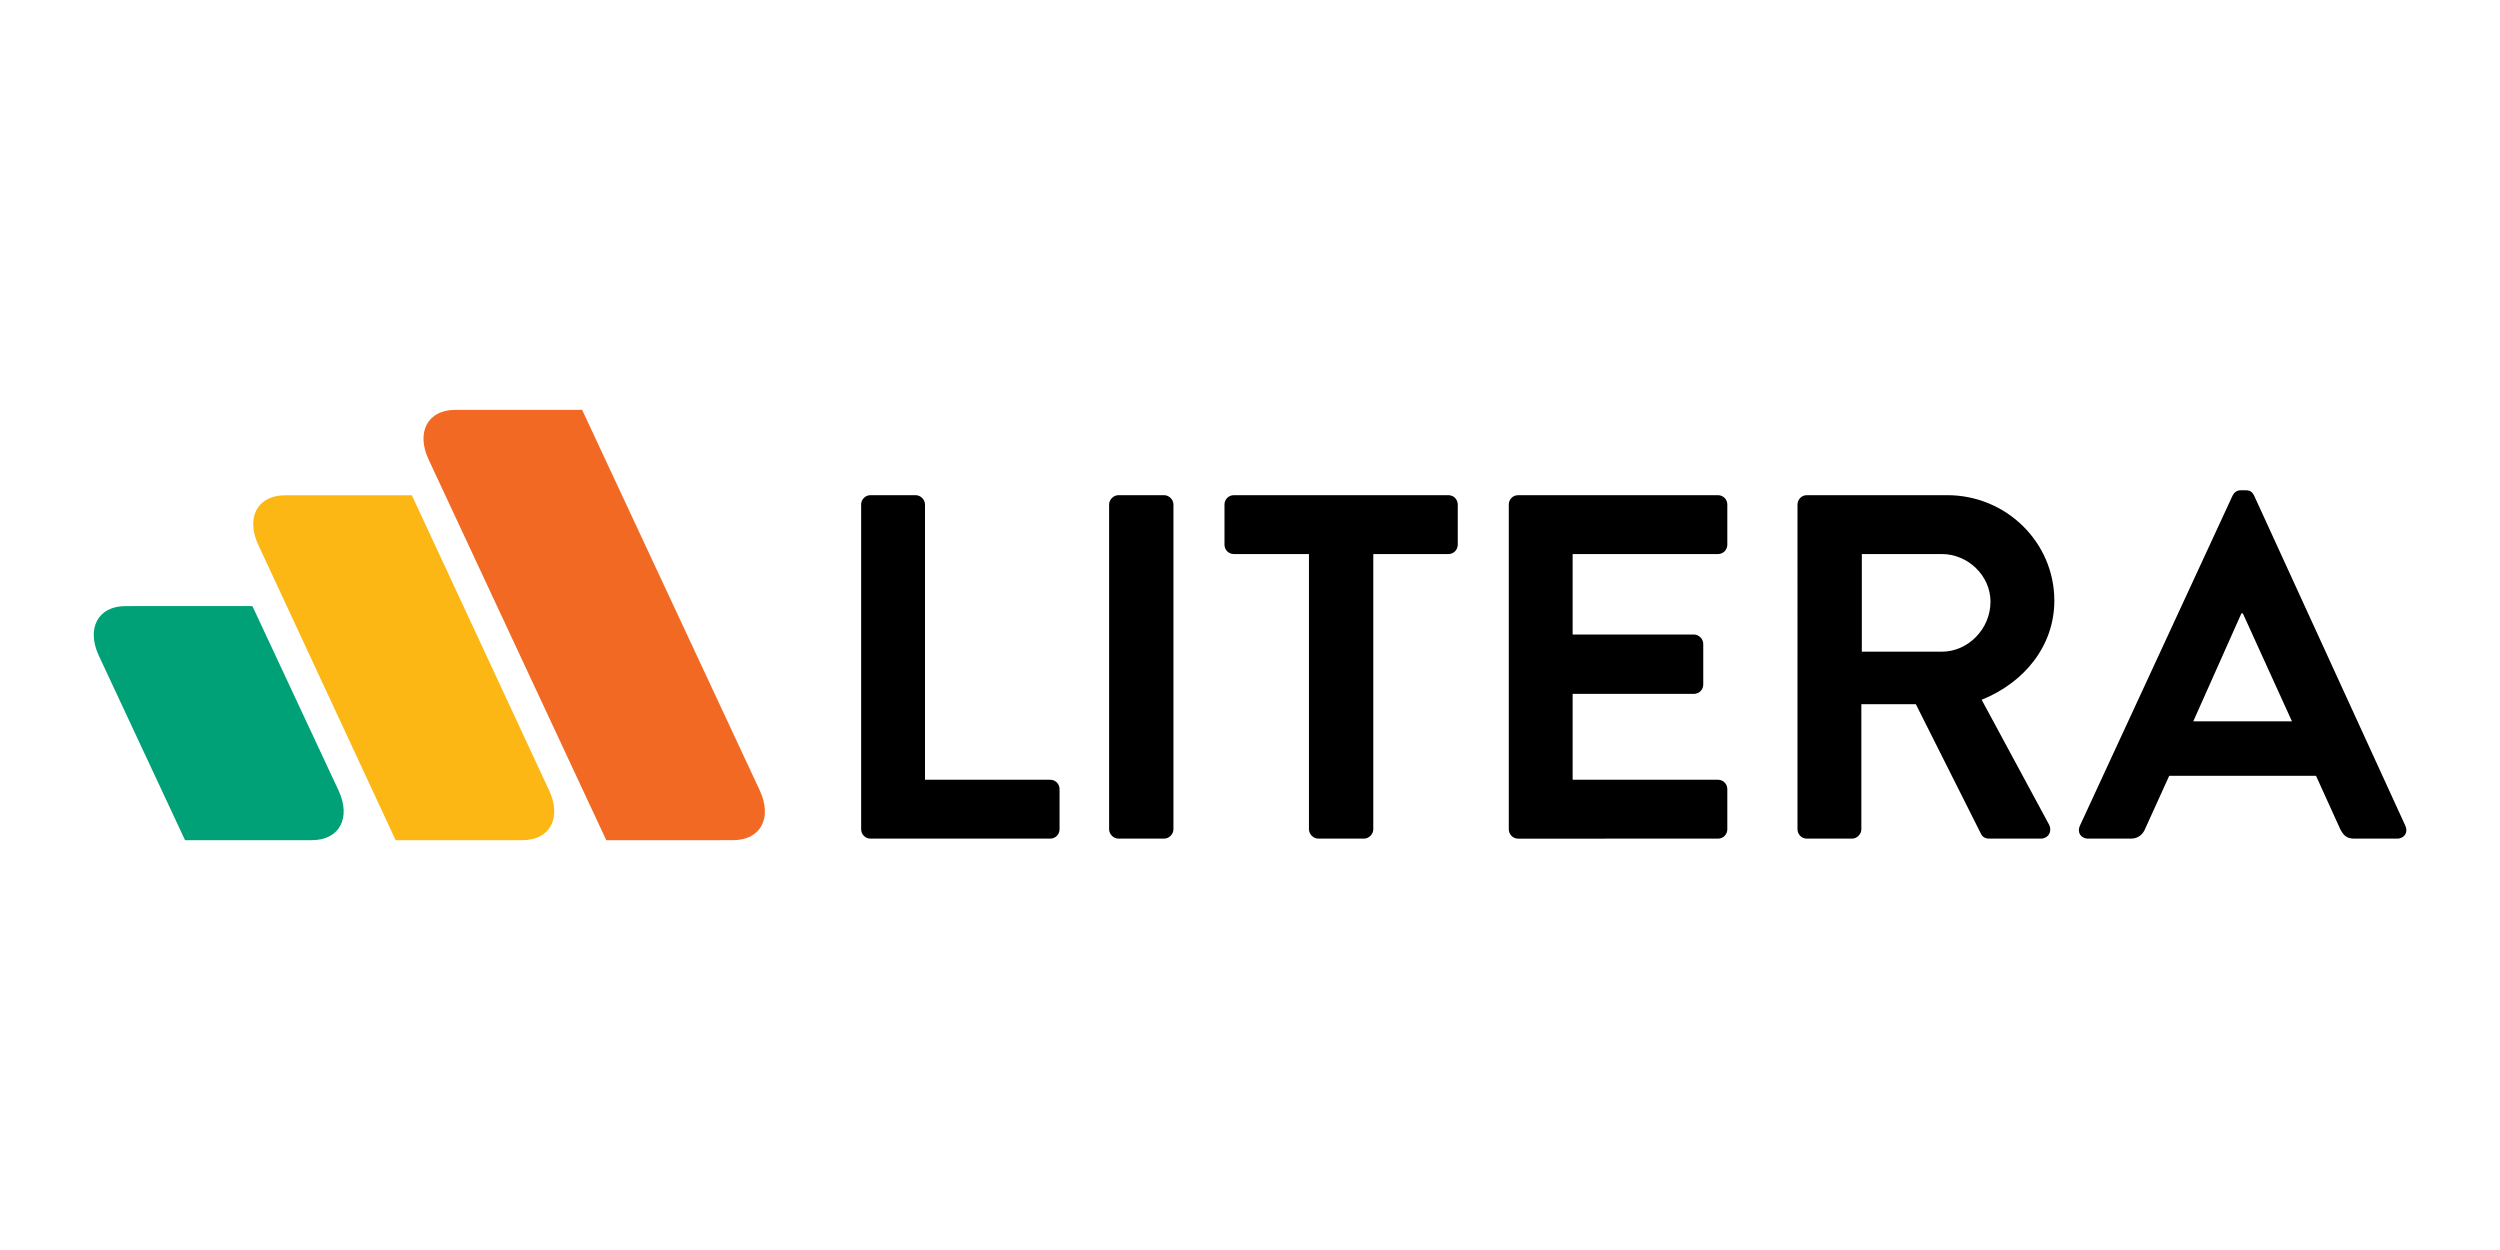
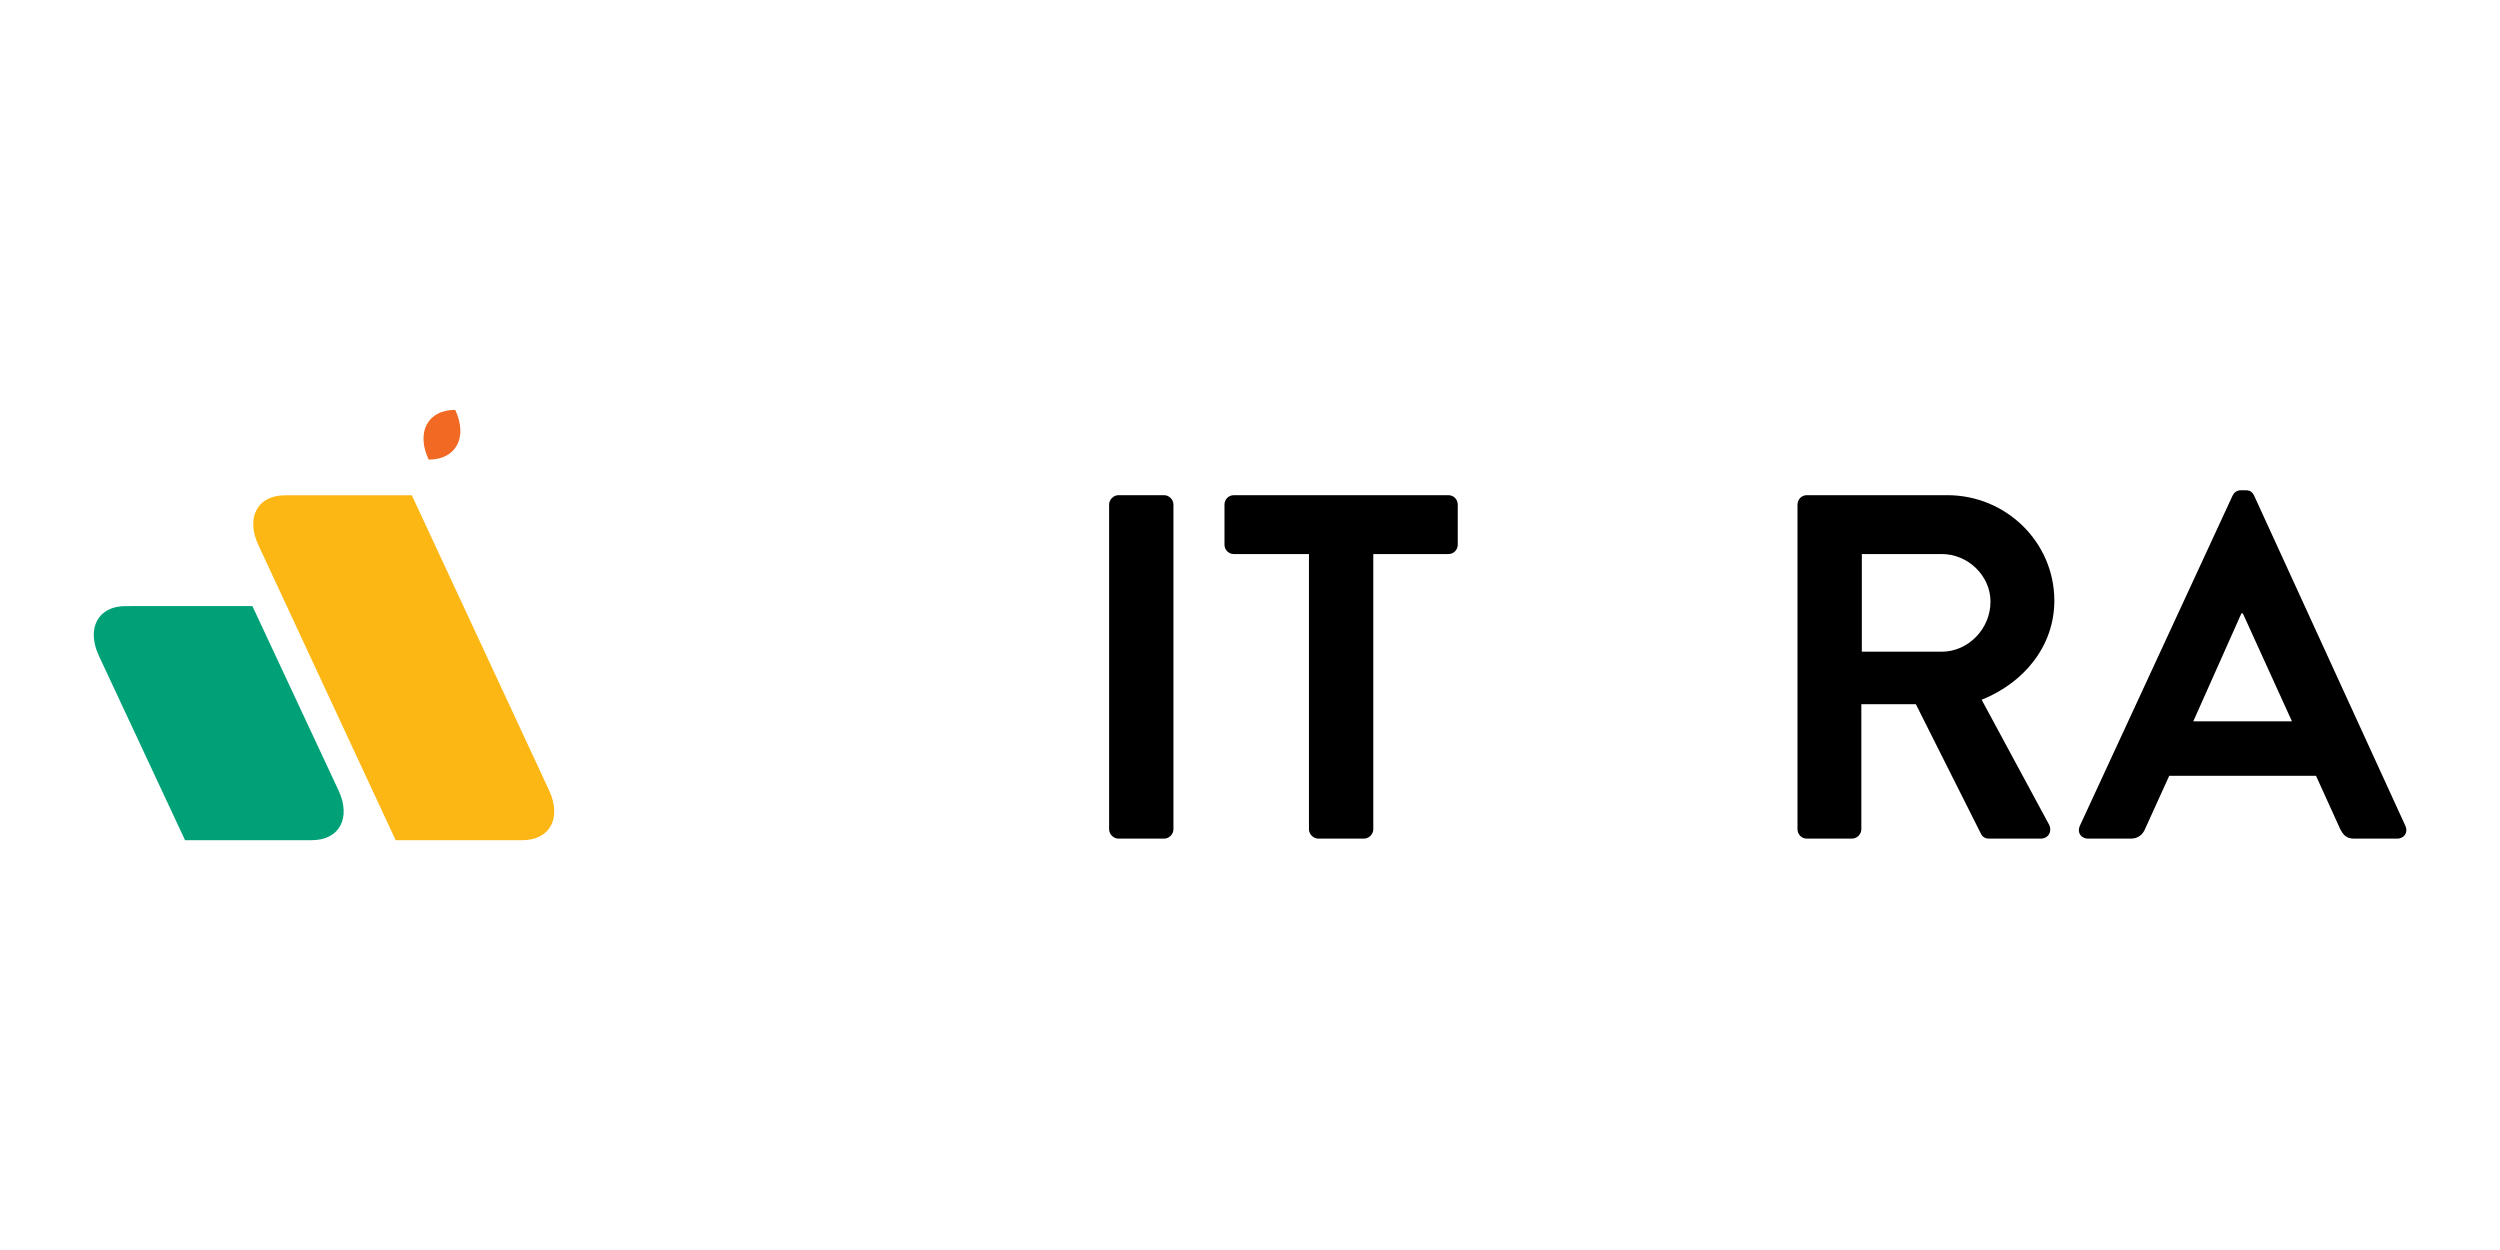
<svg xmlns="http://www.w3.org/2000/svg" xmlns:ns1="http://sodipodi.sourceforge.net/DTD/sodipodi-0.dtd" xmlns:ns2="http://www.inkscape.org/namespaces/inkscape" width="1000" height="500" viewBox="0 0 1000 500" fill="none" version="1.1" id="svg9" ns1:docname="litera.svg" ns2:version="1.3.2 (091e20e, 2023-11-25, custom)">
  <defs id="defs9" />
  <ns1:namedview id="namedview9" pagecolor="#ffffff" bordercolor="#000000" borderopacity="0.25" ns2:showpageshadow="2" ns2:pageopacity="0.0" ns2:pagecheckerboard="0" ns2:deskcolor="#d1d1d1" ns2:zoom="0.55713377" ns2:cx="164.23345" ns2:cy="277.31222" ns2:window-width="1920" ns2:window-height="1129" ns2:window-x="-8" ns2:window-y="-8" ns2:window-maximized="1" ns2:current-layer="svg9" />
  <g id="g9" transform="matrix(3.437,0,0,3.437,34.644,161.313)" style="stroke-width:0.291">
-     <path d="m 90.142,11.779 c 0,-0.569 0.458,-1.084 1.086,-1.084 h 5.258 c 0.572,0 1.086,0.515 1.086,1.084 v 32.035 h 14.573 c 0.63,0 1.086,0.512 1.086,1.084 v 4.684 c 0,0.569 -0.456,1.084 -1.086,1.084 H 91.228 c -0.628,0 -1.086,-0.515 -1.086,-1.084 z" fill="#000000" id="path1" style="stroke-width:0.291" />
    <path d="m 118.999,11.779 c 0,-0.569 0.515,-1.084 1.086,-1.084 h 5.315 c 0.572,0 1.086,0.515 1.086,1.084 v 37.803 c 0,0.569 -0.514,1.084 -1.086,1.084 h -5.315 c -0.571,0 -1.086,-0.515 -1.086,-1.084 z" fill="#000000" id="path2" style="stroke-width:0.291" />
    <path d="m 142.257,17.547 h -8.744 c -0.628,0 -1.086,-0.515 -1.086,-1.084 v -4.684 c 0,-0.569 0.458,-1.084 1.086,-1.084 h 24.975 c 0.629,0 1.086,0.515 1.086,1.084 v 4.684 c 0,0.569 -0.457,1.084 -1.086,1.084 h -8.744 v 32.035 c 0,0.569 -0.514,1.084 -1.087,1.084 h -5.314 c -0.571,0 -1.086,-0.515 -1.086,-1.084 z" fill="#000000" id="path3" style="stroke-width:0.291" />
-     <path d="m 165.514,11.779 c 0,-0.569 0.458,-1.084 1.086,-1.084 h 23.261 c 0.628,0 1.085,0.515 1.085,1.084 v 4.684 c 0,0.569 -0.457,1.084 -1.085,1.084 h -16.917 v 9.365 h 14.116 c 0.571,0 1.086,0.515 1.086,1.084 v 4.741 c 0,0.627 -0.515,1.084 -1.086,1.084 h -14.116 v 9.994 h 16.917 c 0.628,0 1.085,0.512 1.085,1.084 v 4.684 c 0,0.57 -0.457,1.084 -1.085,1.084 H 166.6 c -0.628,0 -1.086,-0.514 -1.086,-1.084 z" fill="#000000" id="path4" style="stroke-width:0.291" />
    <path d="m 199.115,11.779 c 0,-0.569 0.458,-1.084 1.086,-1.084 h 16.345 c 6.858,0 12.459,5.482 12.459,12.276 0,5.253 -3.487,9.536 -8.458,11.535 l 7.829,14.504 c 0.4,0.741 0,1.656 -0.972,1.656 h -6 c -0.515,0 -0.8,-0.286 -0.914,-0.515 l -7.602,-15.13 h -6.343 v 14.561 c 0,0.569 -0.514,1.084 -1.087,1.084 h -5.257 c -0.628,0 -1.086,-0.515 -1.086,-1.084 z m 16.803,17.131 c 3.029,0 5.658,-2.628 5.658,-5.825 0,-3.026 -2.629,-5.539 -5.658,-5.539 h -9.316 v 11.364 z" fill="#000000" id="path5" style="stroke-width:0.291" />
    <path d="m 231.972,49.182 17.774,-38.429 c 0.171,-0.343 0.457,-0.629 0.972,-0.629 h 0.571 c 0.571,0 0.8,0.286 0.971,0.629 l 17.603,38.429 c 0.342,0.741 -0.114,1.484 -0.972,1.484 h -4.972 c -0.857,0 -1.258,-0.343 -1.657,-1.141 l -2.801,-6.168 h -17.087 l -2.801,6.168 c -0.229,0.569 -0.744,1.141 -1.657,1.141 h -4.973 c -0.857,0 -1.315,-0.743 -0.971,-1.484 z m 24.689,-12.164 -5.716,-12.562 h -0.171 l -5.6,12.562 z" fill="#000000" id="path6" style="stroke-width:0.291" />
-     <path d="m 42.9,0.765 c -3.2,0 -4.585,2.594 -3.093,5.791 l 20.672,44.292 14.768,-0.003 c 3.2,0 4.585,-2.594 3.093,-5.791 L 57.668,0.763 Z" fill="#f26924" id="path7" style="stroke-width:0.291" />
+     <path d="m 42.9,0.765 c -3.2,0 -4.585,2.594 -3.093,5.791 c 3.2,0 4.585,-2.594 3.093,-5.791 L 57.668,0.763 Z" fill="#f26924" id="path7" style="stroke-width:0.291" />
    <path d="m 19.99,16.499 15.975,34.349 14.768,-0.003 c 3.2,0 4.585,-2.594 3.093,-5.791 L 37.851,10.706 23.083,10.708 c -3.2,0 -4.585,2.594 -3.093,5.791 z" fill="#fdb714" id="path8" style="stroke-width:0.291" />
    <path d="M 1.431,29.394 11.456,50.848 26.225,50.845 c 3.2,0 4.585,-2.594 3.093,-5.791 L 19.293,23.601 4.524,23.604 c -3.2,0 -4.585,2.594 -3.093,5.791 z" fill="#00a176" id="path9" style="stroke-width:0.291" />
  </g>
</svg>